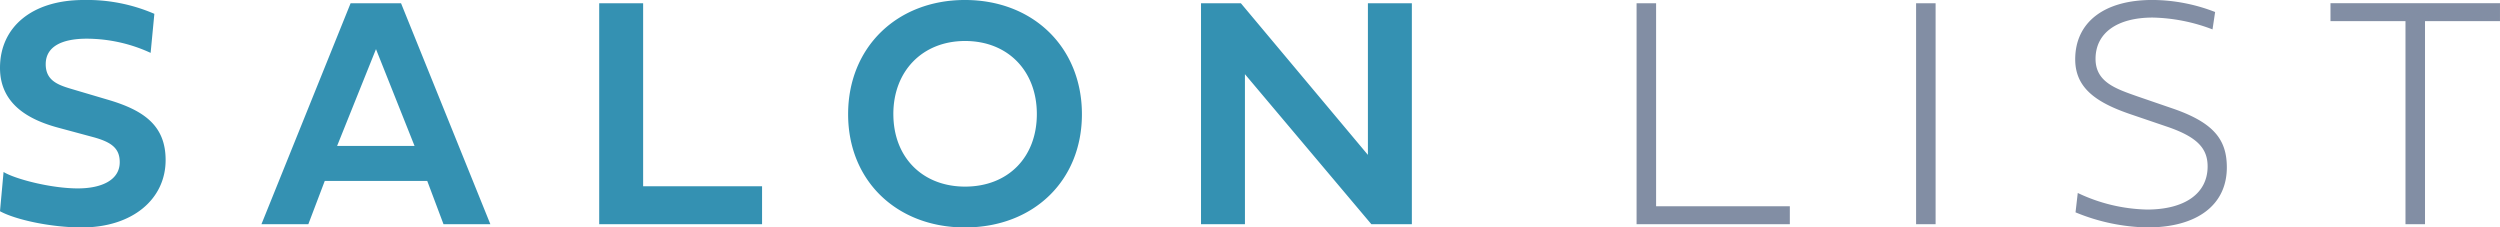
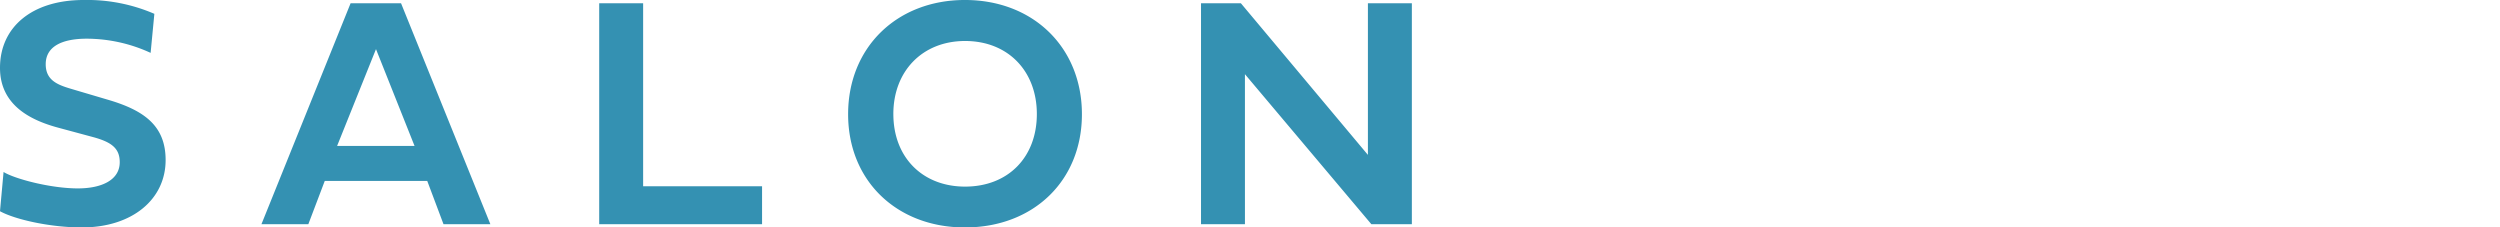
<svg xmlns="http://www.w3.org/2000/svg" viewBox="0 0 337.636 30.718">
  <g transform="translate(169.242 -49.847)">
    <path d="M13.052-30.278c-6.965,0-11.294,3.647-11.294,9.163,0,4.966,4,7.031,7.8,8.064l4.724,1.274c2.527.681,3.647,1.516,3.647,3.406,0,2.439-2.5,3.538-5.647,3.538-3.713,0-8.569-1.3-10.042-2.219l-.483,5.3C3.823-.615,8.591.439,12.81.439c6.812,0,11.316-3.8,11.316-9.1,0-4.57-2.812-6.68-7.734-8.13l-4.307-1.274c-2.043-.615-4.153-1.055-4.153-3.538,0-2.461,2.307-3.45,5.537-3.45A20.685,20.685,0,0,1,22.1-23.137l.505-5.273A22.832,22.832,0,0,0,13.052-30.278ZM61.655,0h6.328L55.92-29.839H49.109L37.068,0H43.4l2.219-5.845H59.458ZM52.537-23.643l5.208,13.074H47.285ZM104.678-5.12H88.616V-29.839H82.683V0h21.995ZM116.3-14.854c0,9.009,6.592,15.293,15.776,15.293,9.229,0,15.8-6.284,15.8-15.293s-6.57-15.425-15.8-15.425C122.893-30.278,116.3-23.884,116.3-14.854Zm6.108-.022c0-5.8,3.933-9.866,9.69-9.866,5.8,0,9.69,4.065,9.69,9.866,0,5.845-3.889,9.8-9.69,9.8C126.343-5.076,122.41-9.031,122.41-14.875Zm47.483-5.383L186.965,0h5.471V-29.839H186.5V-9.36L169.343-29.839H163.96V0h5.933Z" transform="translate(-171 80.125)" fill="#3491b2" />
-     <path d="M47.483,0V-2.417H29.421V-29.839H26.785V0ZM64.534,0H67.17V-29.839H64.534Zm34.1-13.1c3.889,1.362,5.273,2.878,5.273,5.3,0,3.647-3.076,5.823-8.2,5.823a22.806,22.806,0,0,1-9.338-2.241L86.067-1.6A26.626,26.626,0,0,0,95.757.439c6.724,0,10.745-3.032,10.745-8.108,0-3.735-1.758-6-7.119-7.888l-4.988-1.714c-2.856-1.011-5.625-1.912-5.625-5.054,0-3.494,2.9-5.581,7.734-5.581a23.8,23.8,0,0,1,8.064,1.6l.352-2.351a23.672,23.672,0,0,0-8.481-1.626c-6.5,0-10.415,3.01-10.415,8.02,0,3.889,2.878,5.823,7.317,7.361Zm44.758-14.326v-2.417H120.5v2.417h10.129V0h2.637V-27.422Z" transform="translate(25 80.125)" fill="#828ea4" />
  </g>
</svg>